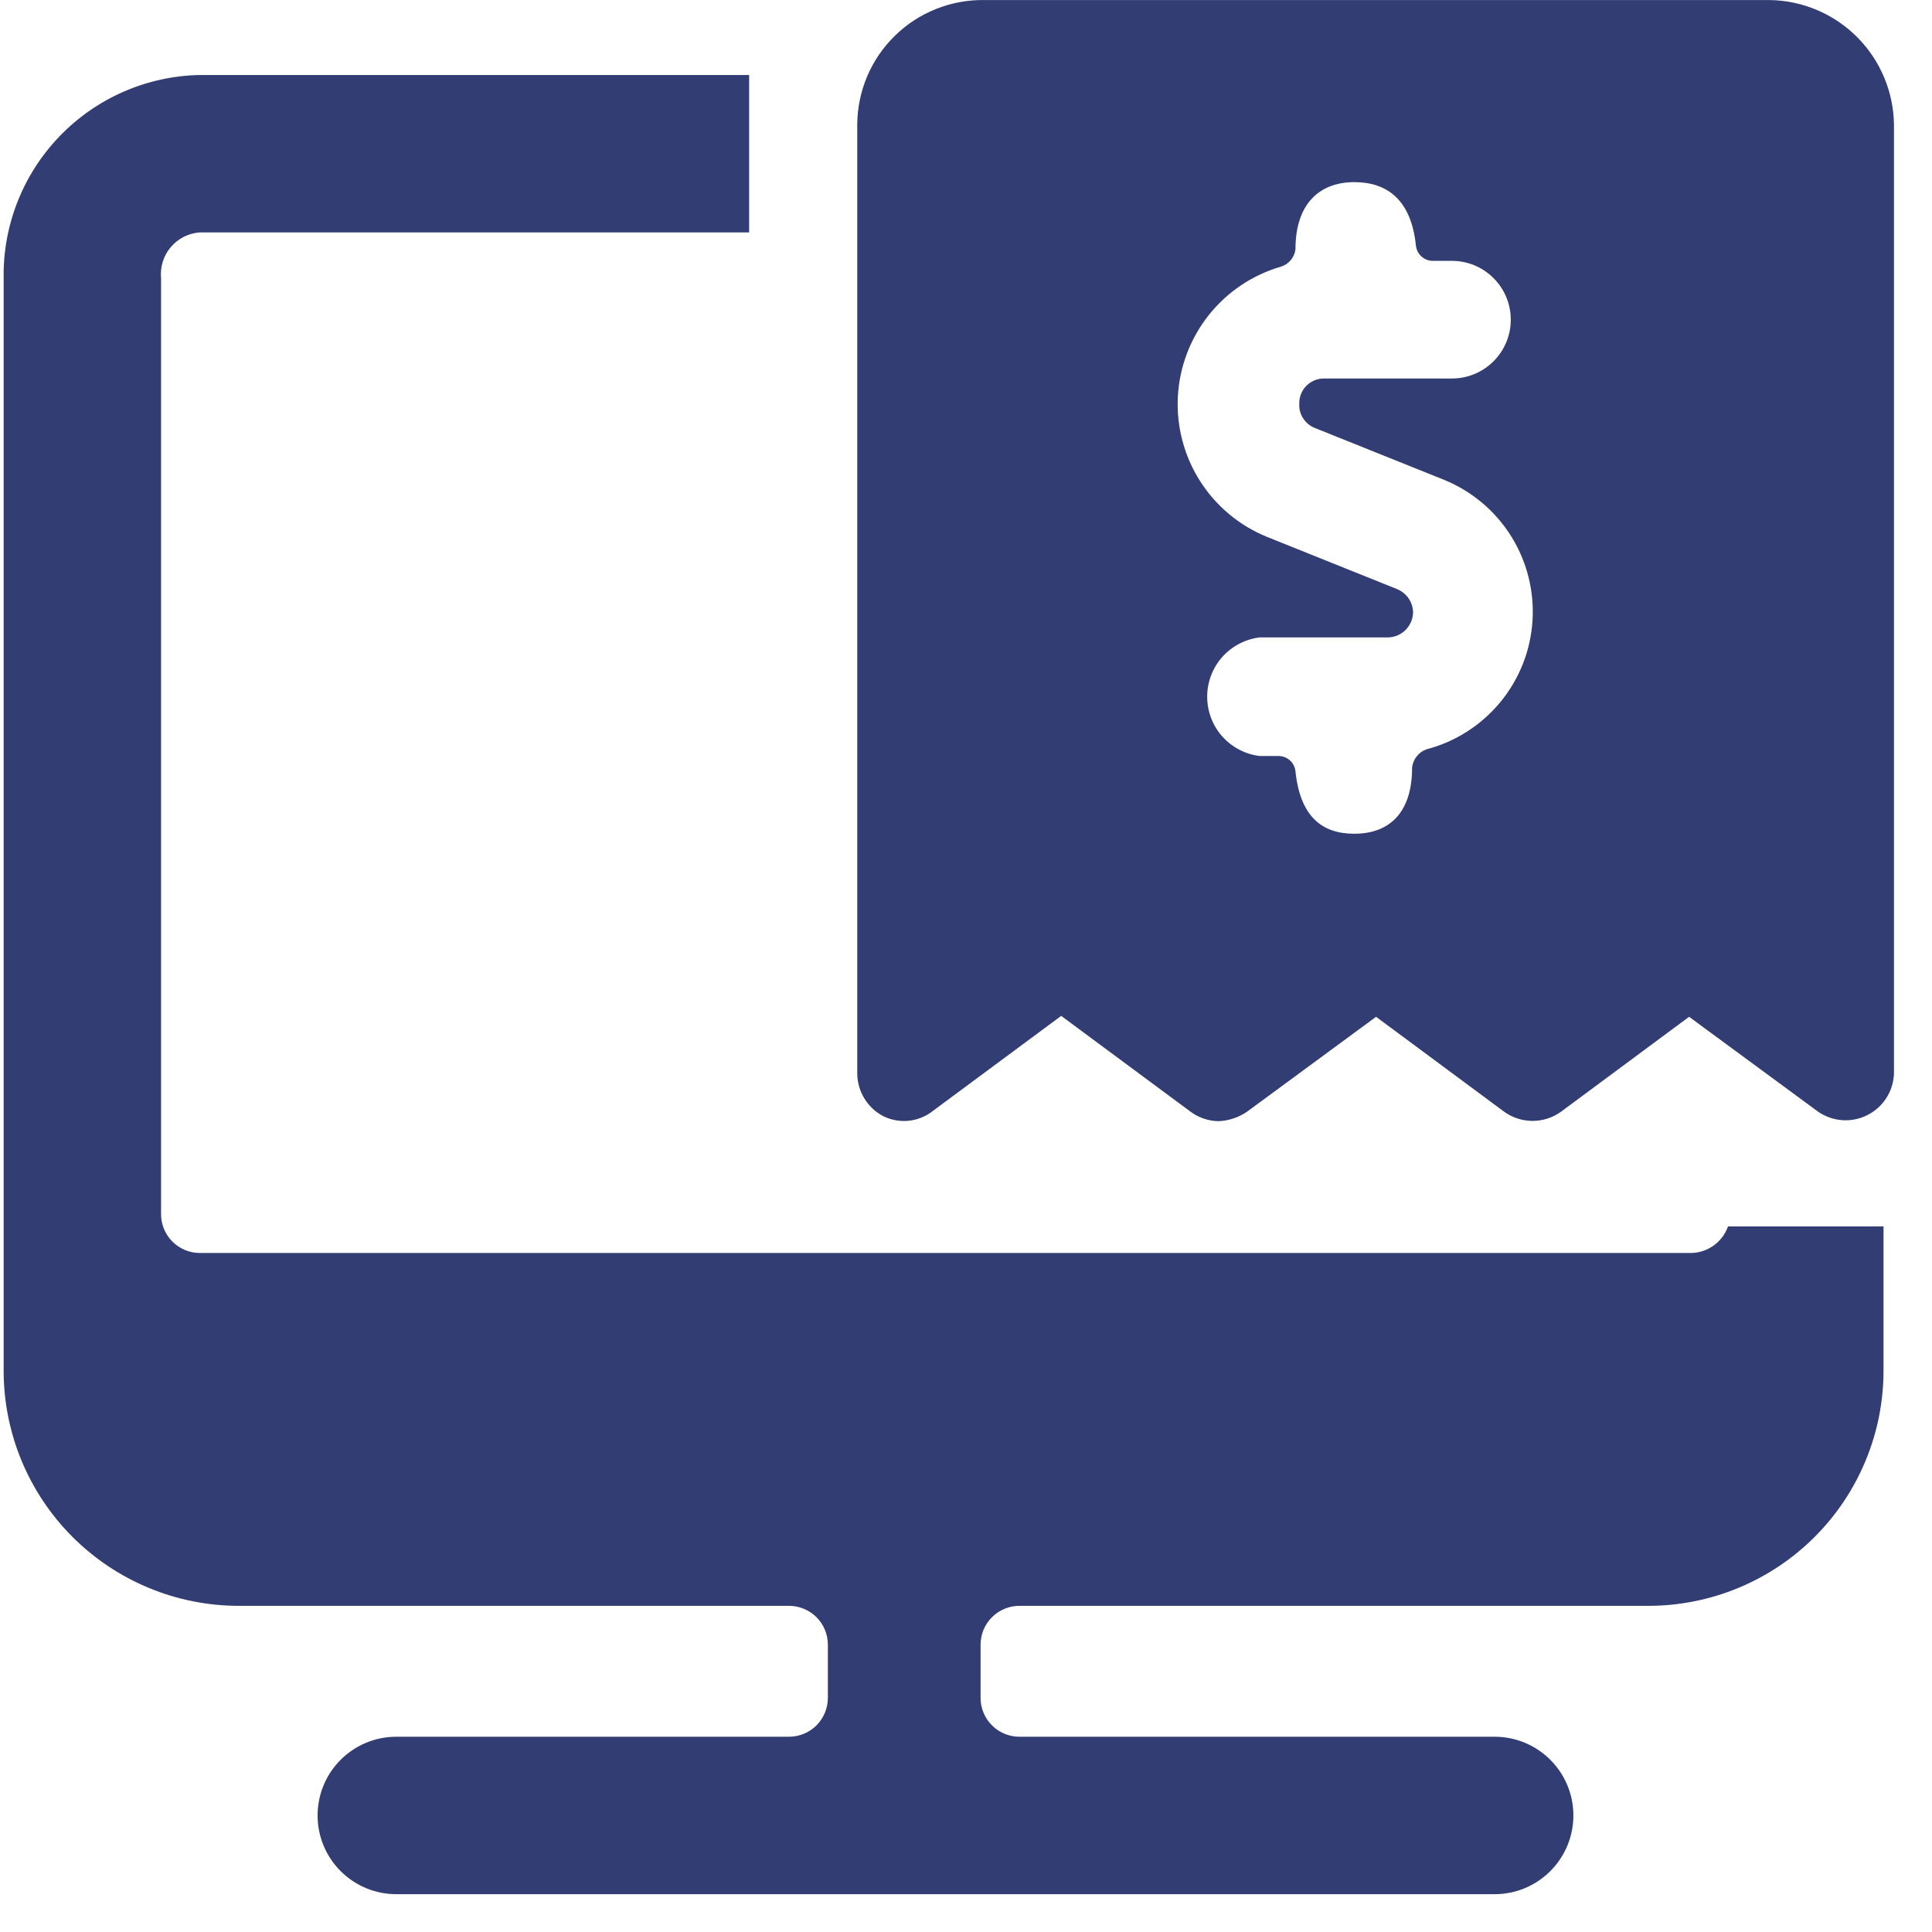
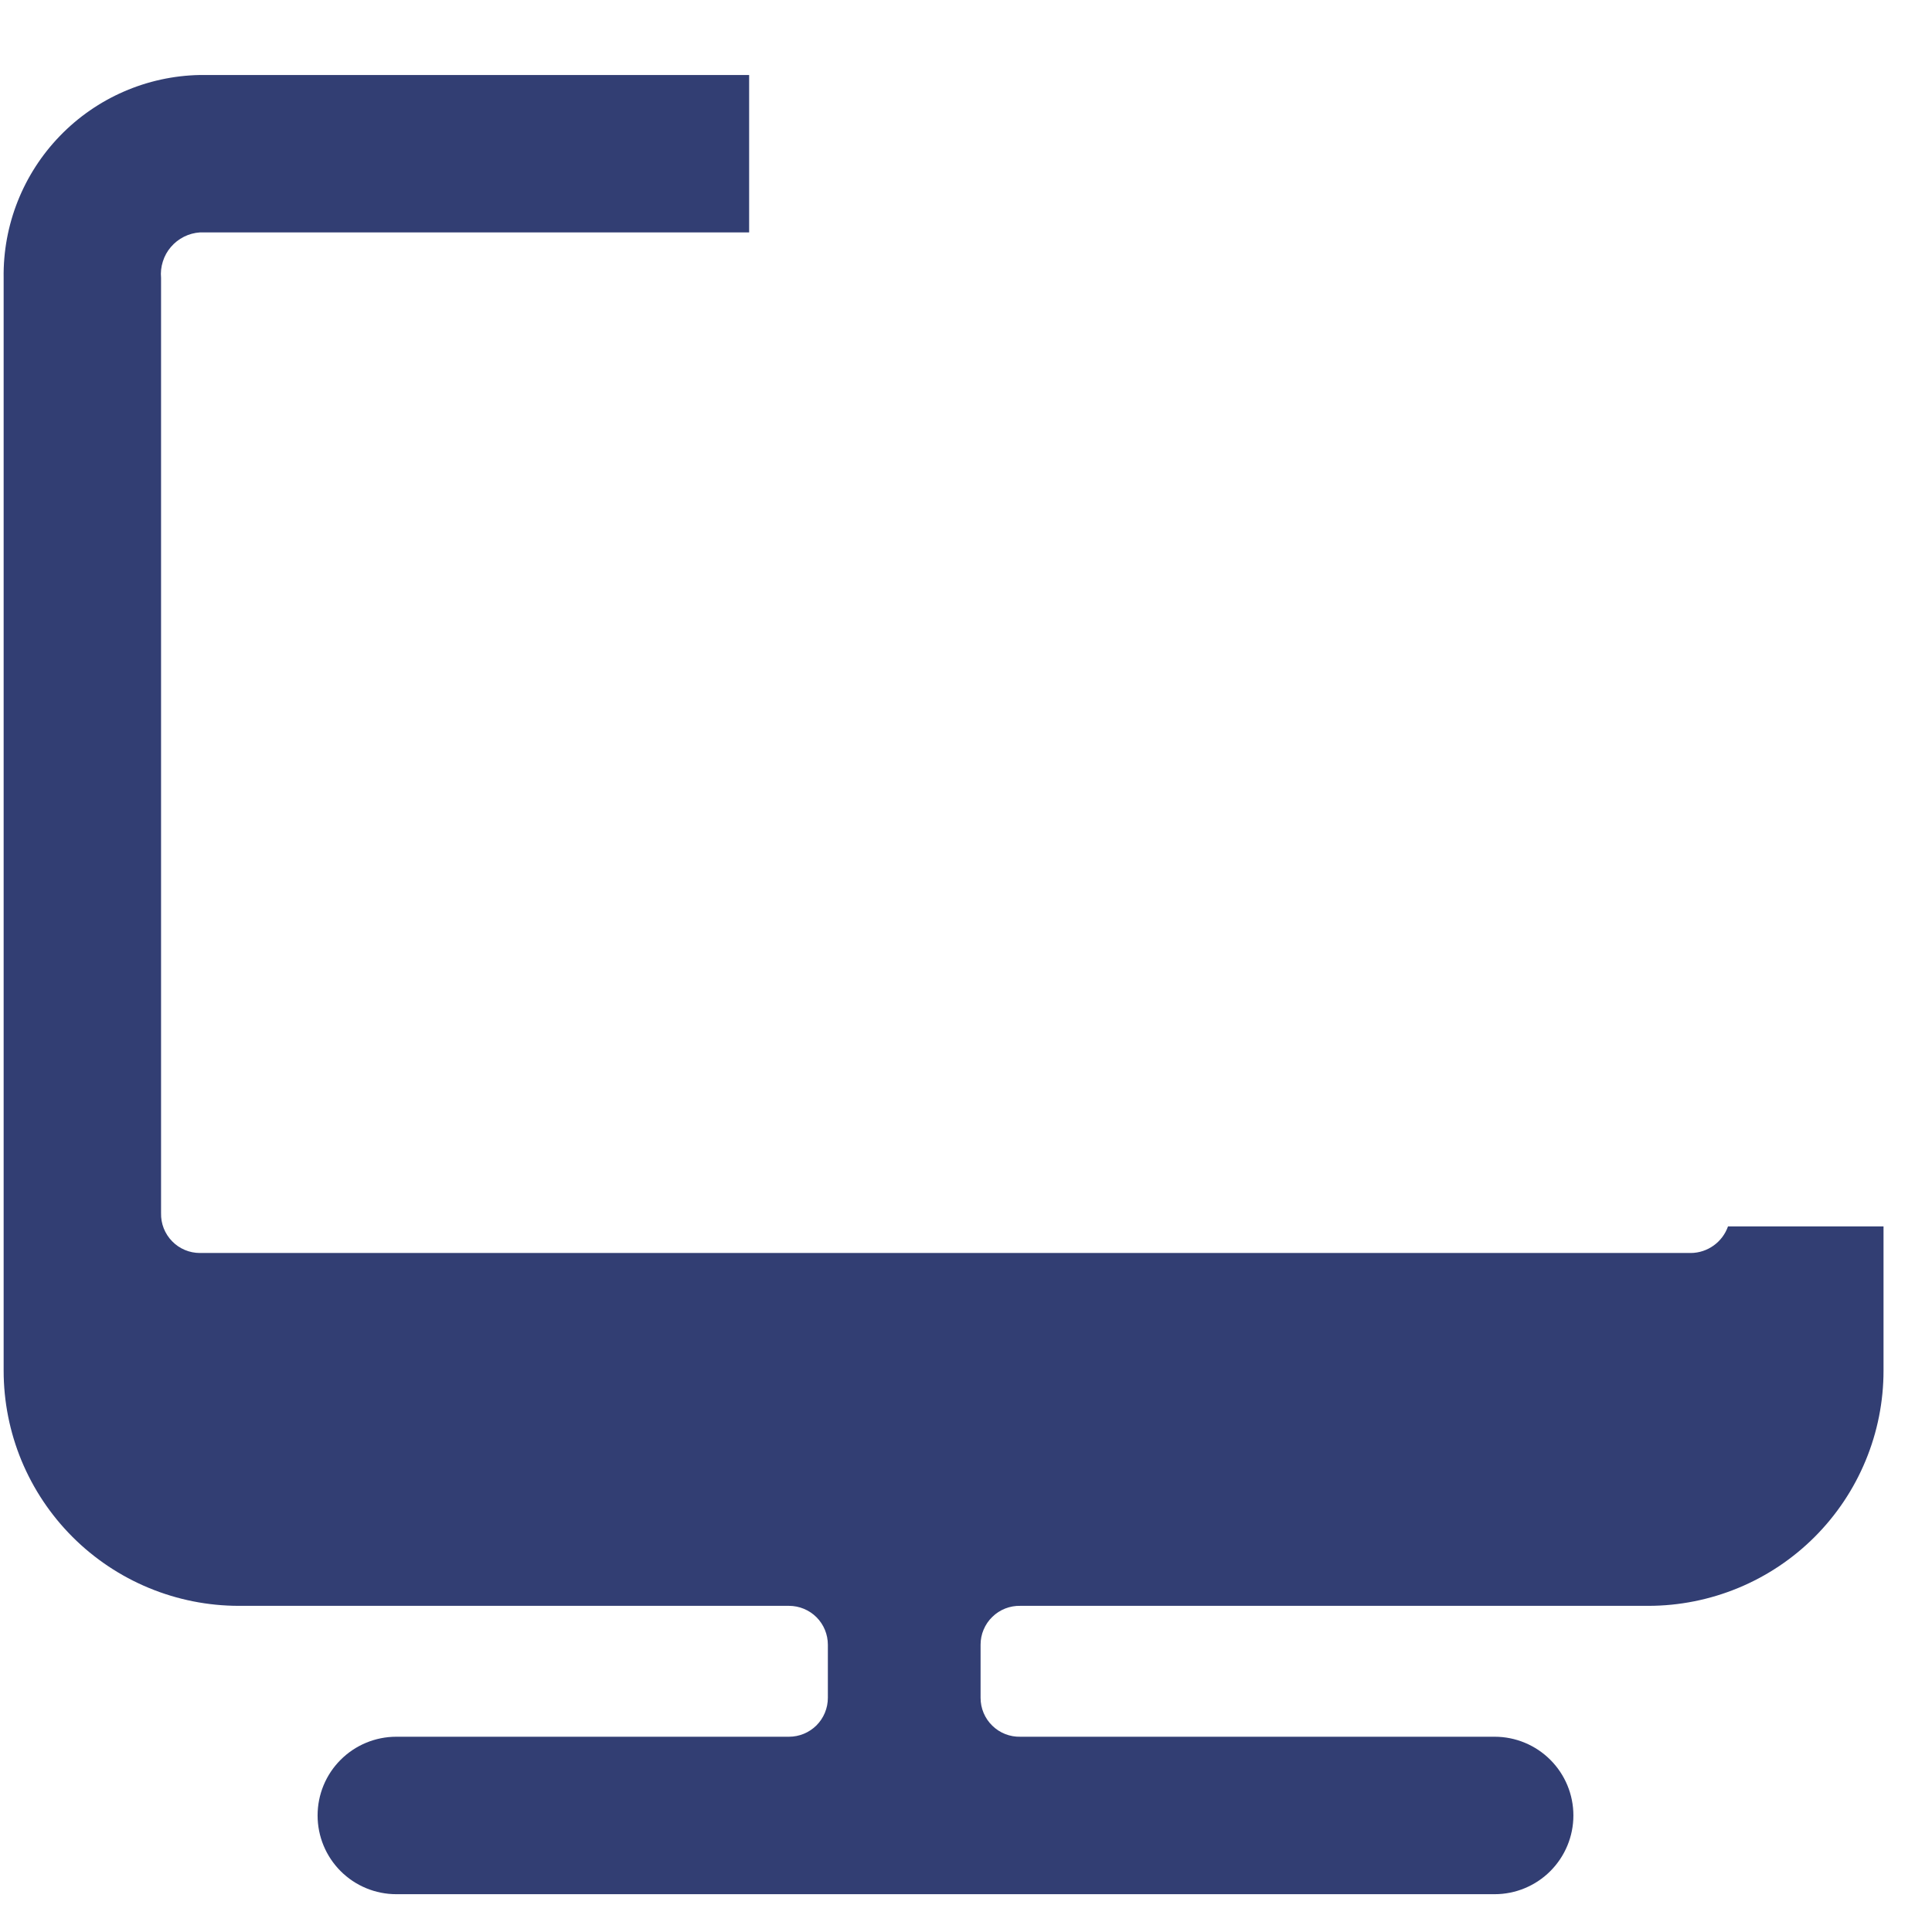
<svg xmlns="http://www.w3.org/2000/svg" width="44" height="44" viewBox="0 0 44 44" fill="none">
  <path d="M38.511 28.536H4.554C4.436 28.536 4.319 28.513 4.21 28.467C4.101 28.421 4.002 28.354 3.92 28.269C3.837 28.185 3.773 28.084 3.729 27.975C3.686 27.865 3.665 27.747 3.668 27.629V6.33C3.656 6.204 3.67 6.076 3.709 5.955C3.747 5.833 3.809 5.721 3.892 5.625C3.975 5.528 4.076 5.449 4.189 5.392C4.303 5.335 4.427 5.301 4.554 5.293H17.061V1.708H4.554C3.349 1.73 2.202 2.229 1.364 3.096C0.526 3.962 0.065 5.125 0.083 6.33V31.215C0.083 31.918 0.221 32.615 0.49 33.265C0.76 33.915 1.154 34.505 1.652 35.003C2.149 35.5 2.74 35.895 3.39 36.164C4.039 36.433 4.736 36.572 5.44 36.572H17.968C18.203 36.572 18.428 36.665 18.595 36.831C18.761 36.997 18.854 37.223 18.854 37.458V38.667C18.854 38.902 18.761 39.127 18.595 39.294C18.428 39.46 18.203 39.553 17.968 39.553H9.025C8.55 39.553 8.094 39.742 7.758 40.078C7.421 40.414 7.233 40.87 7.233 41.346C7.233 41.821 7.421 42.277 7.758 42.614C8.094 42.95 8.55 43.139 9.025 43.139H34.04C34.515 43.139 34.971 42.95 35.307 42.614C35.644 42.277 35.833 41.821 35.833 41.346C35.833 40.87 35.644 40.414 35.307 40.078C34.971 39.742 34.515 39.553 34.04 39.553H23.239C23.121 39.556 23.003 39.535 22.893 39.492C22.784 39.449 22.683 39.384 22.599 39.301C22.514 39.219 22.447 39.12 22.401 39.011C22.355 38.902 22.332 38.785 22.332 38.667V37.458C22.332 37.339 22.355 37.222 22.401 37.114C22.447 37.005 22.514 36.906 22.599 36.824C22.683 36.741 22.784 36.676 22.893 36.633C23.003 36.59 23.121 36.569 23.239 36.572H37.539C38.243 36.572 38.939 36.433 39.589 36.164C40.239 35.895 40.83 35.5 41.327 35.003C41.825 34.505 42.219 33.915 42.488 33.265C42.758 32.615 42.896 31.918 42.896 31.215V27.931H39.354C39.292 28.106 39.178 28.258 39.027 28.366C38.877 28.474 38.697 28.534 38.511 28.536Z" fill="#323E73" />
-   <path d="M40.304 0.001H22.418C22.04 -0.005 21.665 0.065 21.314 0.206C20.963 0.346 20.643 0.555 20.374 0.821C20.104 1.086 19.89 1.402 19.744 1.751C19.599 2.1 19.523 2.474 19.523 2.852V24.454C19.526 24.655 19.583 24.853 19.69 25.024C19.796 25.196 19.948 25.335 20.128 25.426C20.309 25.512 20.51 25.546 20.709 25.523C20.907 25.5 21.096 25.422 21.252 25.296L24.168 23.136L27.084 25.296C27.275 25.447 27.51 25.531 27.753 25.534C27.986 25.524 28.21 25.449 28.401 25.318L31.339 23.157L34.255 25.318C34.444 25.455 34.671 25.528 34.904 25.528C35.136 25.528 35.363 25.455 35.552 25.318L38.468 23.157L41.406 25.318C41.568 25.43 41.758 25.497 41.955 25.511C42.152 25.525 42.349 25.486 42.525 25.397C42.702 25.309 42.852 25.175 42.959 25.009C43.066 24.843 43.126 24.651 43.134 24.454V2.852C43.128 2.102 42.829 1.383 42.3 0.85C41.771 0.317 41.055 0.012 40.304 0.001ZM32.247 5.596C32.257 5.691 32.303 5.779 32.375 5.843C32.447 5.907 32.539 5.942 32.635 5.941H33.067C33.423 5.941 33.763 6.082 34.014 6.334C34.266 6.585 34.407 6.925 34.407 7.281C34.407 7.636 34.266 7.976 34.014 8.228C33.763 8.479 33.423 8.62 33.067 8.62H30.151C30.076 8.62 30.001 8.635 29.931 8.665C29.862 8.694 29.799 8.737 29.746 8.792C29.694 8.846 29.653 8.911 29.626 8.982C29.599 9.052 29.587 9.128 29.59 9.203C29.585 9.318 29.616 9.431 29.678 9.527C29.74 9.624 29.829 9.699 29.935 9.743L32.895 10.931C33.524 11.189 34.057 11.638 34.417 12.215C34.777 12.792 34.946 13.468 34.901 14.147C34.856 14.825 34.598 15.473 34.164 15.996C33.73 16.52 33.142 16.895 32.484 17.066C32.397 17.098 32.321 17.153 32.264 17.225C32.207 17.298 32.171 17.385 32.16 17.476C32.16 18.578 31.577 18.988 30.843 18.988C30.108 18.988 29.611 18.6 29.503 17.563C29.492 17.467 29.447 17.379 29.375 17.315C29.303 17.252 29.21 17.217 29.114 17.217H28.682C28.354 17.175 28.052 17.015 27.832 16.767C27.613 16.518 27.493 16.198 27.493 15.867C27.493 15.536 27.613 15.216 27.832 14.967C28.052 14.719 28.354 14.559 28.682 14.517H31.599C31.75 14.517 31.895 14.459 32.004 14.354C32.112 14.249 32.176 14.106 32.182 13.955C32.181 13.839 32.146 13.725 32.081 13.629C32.015 13.533 31.923 13.459 31.814 13.415L28.855 12.227C28.227 11.972 27.694 11.527 27.33 10.955C26.966 10.383 26.79 9.711 26.825 9.034C26.861 8.356 27.107 7.707 27.529 7.176C27.951 6.645 28.527 6.259 29.179 6.071C29.264 6.043 29.34 5.992 29.397 5.923C29.455 5.854 29.491 5.771 29.503 5.682C29.503 4.58 30.108 4.148 30.843 4.148C31.577 4.148 32.139 4.537 32.247 5.596Z" fill="#323E73" />
</svg>